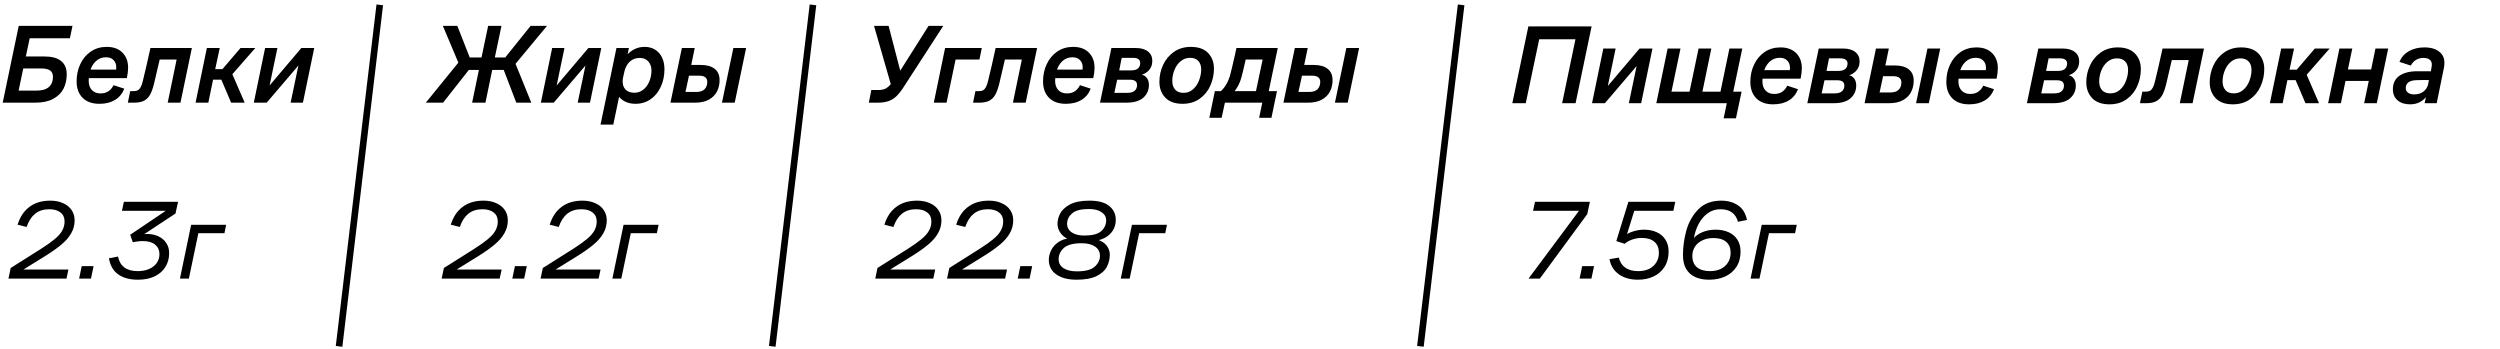
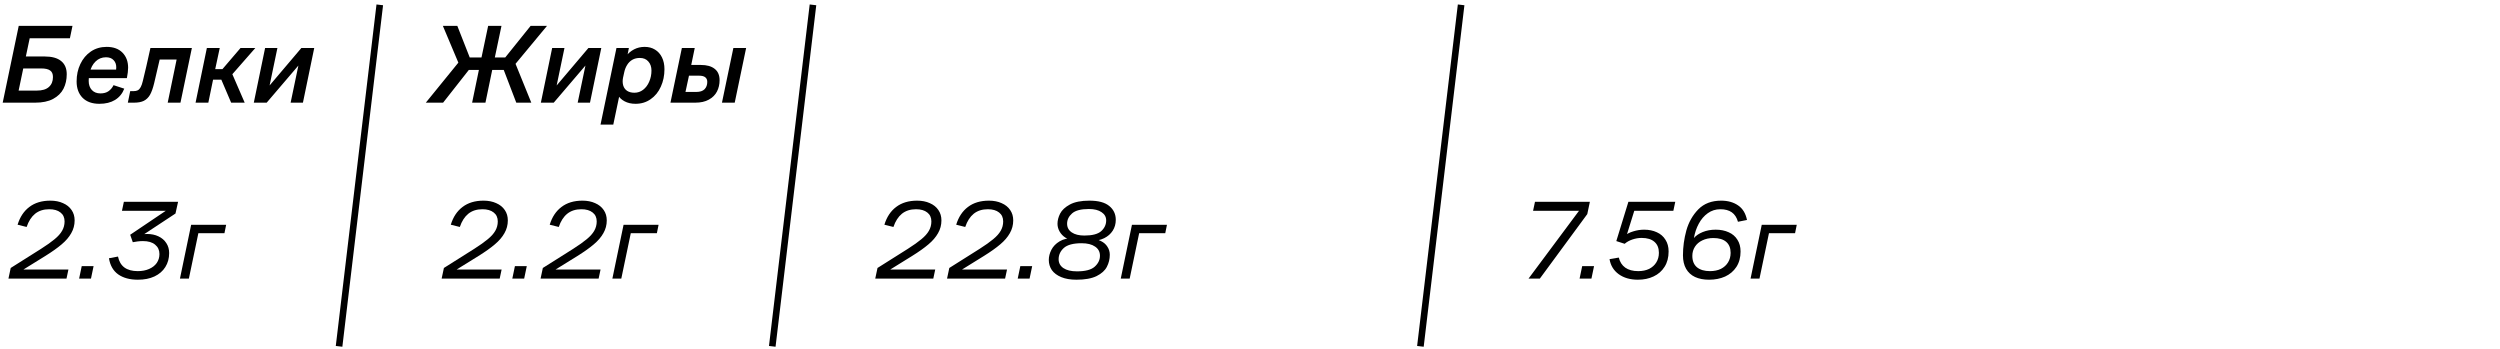
<svg xmlns="http://www.w3.org/2000/svg" width="980" height="137" viewBox="0 0 980 137" fill="none">
  <path d="M7.343 10.143H28.417L27.399 15.013H11.638L10.133 22.141H17.526C20.36 22.141 22.5 22.731 23.946 23.912C25.422 25.092 26.16 26.819 26.16 29.091C26.16 31.217 25.732 33.12 24.876 34.803C24.02 36.456 22.662 37.784 20.802 38.787C18.973 39.761 16.626 40.248 13.763 40.248H1.057L7.343 10.143ZM14.427 35.511C16.552 35.511 18.131 35.039 19.164 34.094C20.227 33.15 20.758 31.851 20.758 30.198C20.758 28.988 20.389 28.132 19.651 27.631C18.913 27.099 17.762 26.834 16.198 26.834H9.114L7.299 35.511H14.427ZM38.975 40.691C36.141 40.691 33.942 39.909 32.378 38.344C30.814 36.751 30.032 34.611 30.032 31.925C30.032 29.416 30.519 27.143 31.493 25.107C32.467 23.041 33.839 21.403 35.61 20.192C37.41 18.982 39.477 18.377 41.808 18.377C44.465 18.377 46.531 19.13 48.007 20.635C49.482 22.141 50.22 24.103 50.22 26.524C50.22 27.645 50.058 29.018 49.733 30.641H34.149L34.946 29.711C34.828 30.361 34.769 31.025 34.769 31.704C34.769 33.209 35.182 34.404 36.008 35.29C36.835 36.175 37.957 36.618 39.373 36.618C40.672 36.618 41.734 36.323 42.561 35.732C43.387 35.142 44.037 34.36 44.509 33.386L48.715 34.758C47.977 36.677 46.767 38.153 45.084 39.186C43.432 40.189 41.395 40.691 38.975 40.691ZM45.306 28.516C45.483 27.808 45.572 27.099 45.572 26.391C45.572 25.21 45.217 24.266 44.509 23.557C43.83 22.819 42.841 22.451 41.543 22.451C39.949 22.451 38.591 22.997 37.469 24.089C36.348 25.181 35.595 26.597 35.212 28.339L34.858 27.276H46.368L45.306 28.516ZM51.04 35.732H52.324C53.032 35.732 53.607 35.614 54.05 35.378C54.493 35.113 54.862 34.699 55.157 34.139C55.482 33.548 55.762 32.737 55.998 31.704C56.825 28.398 57.813 24.103 58.965 18.82H75.213L70.741 40.248H65.738L69.236 23.336H62.595C61.857 26.435 61.134 29.534 60.425 32.633C59.953 34.581 59.407 36.101 58.788 37.194C58.167 38.256 57.356 39.038 56.352 39.54C55.378 40.012 54.094 40.248 52.501 40.248H50.11L51.04 35.732ZM81.089 18.82H86.137L84.366 27.099H87.199L94.283 18.82H100.083L90.032 30.287L90.564 27.896L95.921 40.248H90.608L86.756 31.217H83.525L81.665 40.248H76.662L81.089 18.82ZM103.918 18.82H108.743L105.467 34.537H104.803L118.129 18.82H123.177L118.749 40.248H113.923L117.155 24.797H117.731L104.537 40.248H99.49L103.918 18.82Z" fill="black" />
  <path d="M148.873 1.904L132.915 135.77" stroke="black" stroke-width="2.593" />
  <path d="M180.376 23.69L180.244 25.904L173.602 10.143H179.269L184.139 22.539H188.744L191.356 10.143H196.58L193.968 22.539H198.041L208.003 10.143H214.422L201.539 25.682L201.406 23.336L208.268 40.248H202.38L197.466 27.409H192.95L190.293 40.248H185.069L187.726 27.409H183.785L173.691 40.248H166.917L180.376 23.69ZM216.445 18.82H221.27L217.994 34.537H217.33L230.656 18.82H235.704L231.276 40.248H226.45L229.682 24.797H230.258L217.064 40.248H212.017L216.445 18.82ZM241.651 18.82H246.521L245.813 22.406L245.591 21.831C246.329 20.827 247.318 20.001 248.558 19.351C249.797 18.702 251.185 18.377 252.719 18.377C254.254 18.377 255.597 18.732 256.748 19.44C257.929 20.148 258.844 21.166 259.493 22.495C260.142 23.823 260.467 25.372 260.467 27.143C260.467 29.623 259.995 31.895 259.05 33.962C258.135 36.028 256.807 37.666 255.066 38.876C253.354 40.086 251.376 40.691 249.133 40.691C247.48 40.691 246.049 40.366 244.839 39.717C243.629 39.068 242.772 38.256 242.271 37.282L242.846 37.194L240.411 48.837H235.409L241.651 18.82ZM248.69 36.352C249.96 36.352 251.096 35.968 252.099 35.201C253.132 34.404 253.929 33.342 254.49 32.014C255.08 30.656 255.375 29.209 255.375 27.675C255.375 26.199 254.962 25.004 254.136 24.089C253.339 23.174 252.232 22.716 250.816 22.716C249.694 22.716 248.72 22.952 247.893 23.424C247.067 23.897 246.388 24.561 245.857 25.417C245.325 26.243 244.942 27.203 244.706 28.294L244.219 30.508C244.012 31.6 244.042 32.604 244.307 33.519C244.573 34.404 245.075 35.098 245.813 35.6C246.58 36.101 247.539 36.352 248.69 36.352ZM267.29 18.82H272.337L270.964 25.461H274.728C277.059 25.461 278.86 25.963 280.129 26.966C281.428 27.97 282.077 29.46 282.077 31.438C282.077 33.061 281.737 34.537 281.059 35.865C280.38 37.194 279.317 38.256 277.871 39.053C276.454 39.85 274.668 40.248 272.514 40.248H262.818L267.29 18.82ZM272.912 36.042C274.388 36.042 275.48 35.688 276.189 34.98C276.897 34.242 277.251 33.283 277.251 32.102C277.251 31.305 276.986 30.7 276.454 30.287C275.952 29.874 275.141 29.667 274.019 29.667H270.079L268.706 36.042H272.912ZM287.478 18.82H292.481L288.009 40.248H283.007L287.478 18.82Z" fill="black" />
  <path d="M318.686 1.904L302.728 135.77" stroke="black" stroke-width="2.593" />
-   <path d="M341.556 35.29H344.168C345.556 35.29 346.633 35.054 347.4 34.581C348.197 34.109 349.039 33.268 349.924 32.058L350.942 30.552L349.658 34.626L342.619 10.143H348.33L353.156 28.693H352.27L364.003 10.143H369.759L354.307 34.006C353.274 35.629 352.285 36.883 351.341 37.769C350.396 38.654 349.348 39.289 348.197 39.673C347.046 40.056 345.629 40.248 343.947 40.248H340.582L341.556 35.29ZM370.477 18.82H384.865L383.936 23.336H374.594L371.052 40.248H366.05L370.477 18.82ZM382.366 35.732H383.65C384.358 35.732 384.934 35.614 385.377 35.378C385.819 35.113 386.188 34.699 386.483 34.139C386.808 33.548 387.088 32.737 387.324 31.704C388.151 28.398 389.14 24.103 390.29 18.82H406.539L402.067 40.248H397.064L400.562 23.336H393.921C393.183 26.435 392.46 29.534 391.752 32.633C391.279 34.581 390.733 36.101 390.114 37.194C389.494 38.256 388.682 39.038 387.678 39.54C386.704 40.012 385.42 40.248 383.827 40.248H381.436L382.366 35.732ZM417.817 40.691C414.983 40.691 412.785 39.909 411.22 38.344C409.656 36.751 408.873 34.611 408.873 31.925C408.873 29.416 409.361 27.143 410.334 25.107C411.309 23.041 412.681 21.403 414.452 20.192C416.252 18.982 418.319 18.377 420.65 18.377C423.307 18.377 425.373 19.13 426.848 20.635C428.324 22.141 429.062 24.103 429.062 26.524C429.062 27.645 428.9 29.018 428.575 30.641H412.991L413.788 29.711C413.67 30.361 413.611 31.025 413.611 31.704C413.611 33.209 414.024 34.404 414.85 35.29C415.677 36.175 416.798 36.618 418.215 36.618C419.514 36.618 420.576 36.323 421.403 35.732C422.229 35.142 422.879 34.36 423.351 33.386L427.557 34.758C426.819 36.677 425.609 38.153 423.926 39.186C422.273 40.189 420.237 40.691 417.817 40.691ZM424.148 28.516C424.325 27.808 424.414 27.099 424.414 26.391C424.414 25.21 424.059 24.266 423.351 23.557C422.672 22.819 421.683 22.451 420.384 22.451C418.791 22.451 417.433 22.997 416.311 24.089C415.19 25.181 414.437 26.597 414.053 28.339L413.699 27.276H425.211L424.148 28.516ZM435.676 18.82H445.239C447.305 18.82 448.899 19.278 450.021 20.192C451.142 21.078 451.703 22.303 451.703 23.867C451.703 25.52 451.128 26.878 449.976 27.94C448.825 29.003 447.423 29.519 445.77 29.49L445.859 29.047C447.394 29.047 448.53 29.431 449.268 30.198C450.006 30.966 450.375 31.999 450.375 33.297C450.375 35.334 449.637 37.002 448.161 38.3C446.715 39.599 444.487 40.248 441.476 40.248H431.205L435.676 18.82ZM441.918 36.397C443.188 36.397 444.132 36.131 444.752 35.6C445.401 35.068 445.726 34.316 445.726 33.342C445.726 32.663 445.505 32.146 445.062 31.792C444.619 31.438 443.926 31.261 442.981 31.261H437.934L436.827 36.397H441.918ZM443.468 27.586C444.619 27.586 445.49 27.335 446.08 26.834C446.671 26.302 446.966 25.579 446.966 24.664C446.966 24.015 446.73 23.528 446.257 23.203C445.815 22.849 445.106 22.672 444.132 22.672H439.705L438.731 27.586H443.468ZM463.561 40.691C460.58 40.691 458.322 39.879 456.787 38.256C455.252 36.633 454.485 34.567 454.485 32.058C454.485 29.726 454.972 27.512 455.946 25.417C456.92 23.321 458.337 21.624 460.196 20.325C462.085 19.027 464.284 18.377 466.793 18.377C469.774 18.377 472.032 19.174 473.567 20.768C475.101 22.362 475.869 24.398 475.869 26.878C475.869 29.209 475.396 31.438 474.452 33.563C473.537 35.659 472.15 37.37 470.29 38.699C468.431 40.027 466.188 40.691 463.561 40.691ZM463.96 36.397C465.376 36.397 466.601 35.939 467.634 35.024C468.697 34.109 469.494 32.943 470.025 31.526C470.586 30.08 470.866 28.634 470.866 27.188C470.866 25.83 470.497 24.738 469.759 23.912C469.021 23.085 467.929 22.672 466.483 22.672C465.096 22.672 463.871 23.115 462.808 24C461.746 24.886 460.934 26.037 460.373 27.453C459.813 28.841 459.532 30.272 459.532 31.748C459.532 33.135 459.901 34.257 460.639 35.113C461.377 35.968 462.484 36.397 463.96 36.397ZM476.222 35.732H478.569C479.336 35.054 480.015 34.212 480.606 33.209C481.225 32.205 481.727 31.084 482.111 29.844C482.583 28.073 483.233 25.358 484.059 21.698C484.266 20.753 484.472 19.794 484.679 18.82H500.883L497.341 35.732H500.573L498.403 46.181H493.578L494.817 40.248H480.163L478.879 46.181H474.053L476.222 35.732ZM492.338 35.732L494.95 23.336H488.309C487.483 27.025 486.922 29.372 486.627 30.375C486.066 32.412 485.18 34.198 483.971 35.732H492.338ZM507.577 18.82H512.624L511.251 25.461H515.015C517.346 25.461 519.147 25.963 520.416 26.966C521.714 27.97 522.364 29.46 522.364 31.438C522.364 33.061 522.024 34.537 521.346 35.865C520.667 37.194 519.604 38.256 518.158 39.053C516.741 39.85 514.955 40.248 512.801 40.248H503.105L507.577 18.82ZM513.199 36.042C514.675 36.042 515.767 35.688 516.475 34.98C517.184 34.242 517.538 33.283 517.538 32.102C517.538 31.305 517.272 30.7 516.741 30.287C516.24 29.874 515.428 29.667 514.306 29.667H510.366L508.993 36.042H513.199ZM527.765 18.82H532.768L528.297 40.248H523.294L527.765 18.82Z" fill="black" />
  <path d="M572.761 1.904L556.8 135.77" stroke="black" stroke-width="2.593" />
  <path d="M174.01 105.042L185.875 97.559C188.148 96.113 189.934 94.844 191.232 93.752C192.56 92.66 193.534 91.568 194.154 90.476C194.804 89.354 195.128 88.129 195.128 86.801C195.128 85.296 194.597 84.13 193.534 83.304C192.472 82.448 190.996 82.02 189.107 82.02C186.894 82.02 185.049 82.61 183.573 83.791C182.127 84.971 181.02 86.698 180.253 88.971L176.711 88.085C177.626 85.075 179.161 82.758 181.315 81.134C183.47 79.482 186.215 78.655 189.55 78.655C191.439 78.655 193.092 78.98 194.508 79.629C195.955 80.249 197.076 81.149 197.873 82.33C198.67 83.481 199.068 84.838 199.068 86.403C199.068 88.203 198.626 89.871 197.74 91.406C196.884 92.94 195.63 94.401 193.977 95.789C192.354 97.176 190.214 98.696 187.558 100.349L176.49 107.211L176.047 105.661H196.633L195.881 109.203H173.125L174.01 105.042ZM201.846 104.333H206.495L205.477 109.203H200.828L201.846 104.333ZM212.792 105.042L224.657 97.559C226.93 96.113 228.715 94.844 230.014 93.752C231.342 92.66 232.316 91.568 232.936 90.476C233.585 89.354 233.91 88.129 233.91 86.801C233.91 85.296 233.379 84.13 232.316 83.304C231.253 82.448 229.778 82.02 227.889 82.02C225.675 82.02 223.83 82.61 222.355 83.791C220.908 84.971 219.802 86.698 219.034 88.971L215.492 88.085C216.407 85.075 217.942 82.758 220.097 81.134C222.251 79.482 224.996 78.655 228.331 78.655C230.22 78.655 231.873 78.98 233.29 79.629C234.736 80.249 235.858 81.149 236.655 82.33C237.452 83.481 237.85 84.838 237.85 86.403C237.85 88.203 237.407 89.871 236.522 91.406C235.666 92.94 234.412 94.401 232.759 95.789C231.135 97.176 228.996 98.696 226.339 100.349L215.271 107.211L214.828 105.661H235.415L234.662 109.203H211.906L212.792 105.042ZM244.435 88.129H258.16L257.496 91.406H247.269L243.55 109.203H240.052L244.435 88.129Z" fill="black" />
  <path d="M4.197 105.042L16.062 97.559C18.335 96.113 20.121 94.844 21.419 93.752C22.747 92.66 23.721 91.568 24.341 90.476C24.991 89.354 25.315 88.129 25.315 86.801C25.315 85.296 24.784 84.13 23.721 83.304C22.659 82.448 21.183 82.02 19.294 82.02C17.081 82.02 15.236 82.61 13.76 83.791C12.314 84.971 11.207 86.698 10.44 88.971L6.898 88.085C7.813 85.075 9.348 82.758 11.502 81.134C13.657 79.482 16.402 78.655 19.737 78.655C21.626 78.655 23.279 78.98 24.695 79.629C26.142 80.249 27.263 81.149 28.06 82.33C28.857 83.481 29.256 84.838 29.256 86.403C29.256 88.203 28.813 89.871 27.927 91.406C27.071 92.94 25.817 94.401 24.164 95.789C22.541 97.176 20.401 98.696 17.745 100.349L6.677 107.211L6.234 105.661H26.82L26.068 109.203H3.312L4.197 105.042ZM32.033 104.333H36.682L35.664 109.203H31.015L32.033 104.333ZM54.047 109.646C50.889 109.646 48.321 108.952 46.344 107.565C44.366 106.148 43.156 104.038 42.713 101.234L46.255 100.57C46.639 102.459 47.48 103.89 48.779 104.864C50.077 105.809 51.819 106.281 54.003 106.281C55.685 106.281 57.161 106.001 58.43 105.44C59.729 104.879 60.732 104.097 61.441 103.094C62.149 102.061 62.503 100.895 62.503 99.596C62.503 98.061 61.942 96.836 60.821 95.921C59.729 94.977 58.135 94.505 56.039 94.505C55.39 94.505 54.696 94.549 53.958 94.638C53.221 94.726 52.586 94.829 52.055 94.947L51.036 92.025L66.222 81.799V82.64H47.805L48.557 79.098H69.808L68.79 83.702L55.021 92.778V91.981C55.788 91.804 56.644 91.716 57.589 91.716C59.301 91.716 60.806 92.025 62.105 92.645C63.433 93.265 64.466 94.15 65.204 95.302C65.942 96.423 66.31 97.722 66.31 99.198C66.31 101.264 65.809 103.094 64.805 104.687C63.831 106.252 62.414 107.477 60.555 108.362C58.725 109.218 56.556 109.646 54.047 109.646ZM74.925 88.129H88.649L87.985 91.406H77.758L74.039 109.203H70.542L74.925 88.129Z" fill="black" />
  <path d="M343.981 105.042L355.846 97.559C358.119 96.113 359.905 94.844 361.203 93.752C362.532 92.66 363.506 91.568 364.125 90.476C364.775 89.354 365.099 88.129 365.099 86.801C365.099 85.296 364.568 84.13 363.506 83.304C362.443 82.448 360.967 82.02 359.078 82.02C356.865 82.02 355.02 82.61 353.544 83.791C352.098 84.971 350.991 86.698 350.224 88.971L346.682 88.085C347.597 85.075 349.132 82.758 351.286 81.134C353.441 79.482 356.186 78.655 359.521 78.655C361.41 78.655 363.063 78.98 364.48 79.629C365.926 80.249 367.047 81.149 367.844 82.33C368.641 83.481 369.04 84.838 369.04 86.403C369.04 88.203 368.597 89.871 367.711 91.406C366.856 92.94 365.601 94.401 363.948 95.789C362.325 97.176 360.185 98.696 357.529 100.349L346.461 107.211L346.018 105.661H366.605L365.852 109.203H343.096L343.981 105.042ZM372.127 105.042L383.992 97.559C386.265 96.113 388.051 94.844 389.349 93.752C390.677 92.66 391.651 91.568 392.271 90.476C392.921 89.354 393.245 88.129 393.245 86.801C393.245 85.296 392.714 84.13 391.651 83.304C390.589 82.448 389.113 82.02 387.224 82.02C385.011 82.02 383.166 82.61 381.69 83.791C380.244 84.971 379.137 86.698 378.37 88.971L374.828 88.085C375.743 85.075 377.278 82.758 379.432 81.134C381.587 79.482 384.332 78.655 387.667 78.655C389.556 78.655 391.209 78.98 392.625 79.629C394.072 80.249 395.193 81.149 395.99 82.33C396.787 83.481 397.185 84.838 397.185 86.403C397.185 88.203 396.743 89.871 395.857 91.406C395.001 92.94 393.747 94.401 392.094 95.789C390.471 97.176 388.331 98.696 385.675 100.349L374.607 107.211L374.164 105.661H394.751L393.998 109.203H371.242L372.127 105.042ZM399.963 104.333H404.612L403.594 109.203H398.945L399.963 104.333ZM421.977 109.646C419.616 109.646 417.624 109.306 416 108.628C414.377 107.949 413.152 107.034 412.326 105.883C411.529 104.702 411.13 103.374 411.13 101.898C411.13 100.57 411.47 99.242 412.149 97.914C412.827 96.585 413.905 95.479 415.38 94.593C416.886 93.708 418.775 93.265 421.047 93.265V94.062C419.808 94.062 418.686 93.767 417.683 93.177C416.709 92.557 415.941 91.76 415.38 90.786C414.82 89.812 414.539 88.793 414.539 87.731C414.539 86.432 414.879 85.104 415.558 83.746C416.266 82.359 417.55 81.164 419.409 80.16C421.269 79.157 423.822 78.655 427.068 78.655C430.551 78.655 433.134 79.349 434.816 80.736C436.528 82.123 437.384 83.938 437.384 86.181C437.384 87.775 436.985 89.192 436.188 90.432C435.392 91.671 434.285 92.645 432.868 93.354C431.451 94.062 429.828 94.416 427.998 94.416V93.663C429.326 93.663 430.522 93.944 431.584 94.505C432.676 95.036 433.517 95.774 434.108 96.718C434.727 97.663 435.037 98.711 435.037 99.862C435.037 101.544 434.654 103.123 433.886 104.599C433.148 106.045 431.805 107.255 429.857 108.229C427.91 109.174 425.283 109.646 421.977 109.646ZM422.154 106.37C425.43 106.37 427.747 105.765 429.105 104.555C430.492 103.315 431.186 101.883 431.186 100.26C431.186 98.725 430.551 97.53 429.282 96.674C428.013 95.789 426.257 95.346 424.014 95.346C420.737 95.346 418.406 95.966 417.018 97.205C415.661 98.445 414.982 99.921 414.982 101.633C414.982 103.079 415.602 104.23 416.841 105.086C418.111 105.942 419.881 106.37 422.154 106.37ZM425.076 92.335C428.175 92.335 430.374 91.76 431.673 90.609C432.971 89.428 433.621 88.026 433.621 86.403C433.621 85.045 433.016 83.968 431.805 83.171C430.625 82.344 428.972 81.931 426.847 81.931C423.748 81.931 421.549 82.507 420.25 83.658C418.952 84.809 418.302 86.152 418.302 87.687C418.302 89.133 418.907 90.269 420.118 91.096C421.328 91.922 422.981 92.335 425.076 92.335ZM443.72 88.129H457.444L456.78 91.406H446.553L442.834 109.203H439.337L443.72 88.129Z" fill="black" />
  <path d="M619.69 81.666L621.461 82.64H600.963L601.716 79.098H623.232L622.214 83.924L603.62 109.203H599.192L619.69 81.666ZM620.214 104.333H624.863L623.845 109.203H619.196L620.214 104.333ZM642.051 109.646C639.041 109.646 636.532 108.923 634.525 107.477C632.547 106.03 631.352 104.068 630.939 101.588L634.569 100.968C634.982 102.68 635.823 103.994 637.093 104.909C638.391 105.824 640.088 106.281 642.184 106.281C643.837 106.281 645.268 105.986 646.478 105.396C647.688 104.776 648.618 103.935 649.268 102.872C649.946 101.78 650.286 100.526 650.286 99.109C650.286 97.25 649.71 95.818 648.559 94.815C647.408 93.782 645.726 93.265 643.512 93.265C642.302 93.265 641.092 93.472 639.882 93.885C638.672 94.298 637.668 94.859 636.871 95.567L633.595 94.505L638.332 79.098H656.705L655.953 82.64H640.192L640.856 81.931L637.491 92.734L636.783 92.468C637.698 91.701 638.849 91.111 640.236 90.697C641.653 90.254 643.069 90.033 644.486 90.033C646.375 90.033 648.043 90.373 649.489 91.051C650.935 91.701 652.057 92.675 652.854 93.973C653.68 95.243 654.093 96.777 654.093 98.578C654.093 100.939 653.562 102.946 652.499 104.599C651.466 106.252 650.035 107.506 648.205 108.362C646.405 109.218 644.353 109.646 642.051 109.646ZM669.948 109.646C667.823 109.646 665.993 109.292 664.458 108.583C662.953 107.875 661.787 106.812 660.961 105.396C660.134 103.949 659.721 102.179 659.721 100.083C659.721 96.836 660.164 93.59 661.049 90.343C661.964 87.096 663.528 84.337 665.742 82.064C667.985 79.791 670.966 78.655 674.685 78.655C677.312 78.655 679.525 79.275 681.326 80.515C683.126 81.725 684.292 83.628 684.823 86.226L681.282 86.934C680.809 85.252 679.998 84.012 678.847 83.215C677.725 82.418 676.235 82.02 674.375 82.02C672.545 82.02 670.907 82.536 669.461 83.569C668.015 84.602 666.834 85.975 665.919 87.687C665.004 89.369 664.37 91.243 664.015 93.309C664.812 92.365 665.963 91.583 667.469 90.963C668.974 90.343 670.671 90.033 672.56 90.033C674.478 90.033 676.176 90.373 677.651 91.051C679.127 91.701 680.263 92.675 681.06 93.973C681.887 95.243 682.3 96.777 682.3 98.578C682.3 100.939 681.754 102.961 680.662 104.643C679.57 106.296 678.094 107.55 676.235 108.406C674.375 109.233 672.28 109.646 669.948 109.646ZM670.302 106.281C671.955 106.281 673.386 105.986 674.597 105.396C675.807 104.776 676.736 103.935 677.386 102.872C678.065 101.78 678.404 100.526 678.404 99.109C678.404 97.25 677.828 95.818 676.677 94.815C675.526 93.811 673.844 93.309 671.63 93.309C670.007 93.309 668.561 93.619 667.292 94.239C666.052 94.829 665.093 95.656 664.414 96.718C663.735 97.781 663.396 98.976 663.396 100.304C663.396 102.252 664.001 103.743 665.211 104.776C666.45 105.779 668.147 106.281 670.302 106.281ZM690.603 88.129H704.328L703.664 91.406H693.437L689.718 109.203H686.22L690.603 88.129Z" fill="black" />
-   <path d="M599.116 10.35H623.909L617.622 40.455H612.353L617.578 15.397H603.366L598.098 40.455H592.829L599.116 10.35ZM628.502 19.027H633.327L630.051 34.744H629.387L642.713 19.027H647.76L643.333 40.455H638.507L641.739 25.004H642.315L629.122 40.455H624.075L628.502 19.027ZM676.906 40.455H649.28L653.708 19.027H658.755L655.213 35.939H662.296L665.838 19.027H670.841L667.344 35.939H674.427L677.925 19.027H682.972L679.43 35.939H682.706L680.492 46.388H675.667L676.906 40.455ZM695.08 40.898C692.247 40.898 690.048 40.116 688.484 38.551C686.919 36.958 686.137 34.818 686.137 32.132C686.137 29.623 686.624 27.35 687.598 25.314C688.572 23.248 689.945 21.61 691.715 20.4C693.516 19.19 695.582 18.584 697.914 18.584C700.57 18.584 702.636 19.337 704.112 20.842C705.588 22.348 706.325 24.31 706.325 26.731C706.325 27.852 706.163 29.225 705.838 30.848H690.255L691.051 29.918C690.933 30.568 690.874 31.232 690.874 31.91C690.874 33.416 691.288 34.611 692.114 35.497C692.94 36.382 694.062 36.825 695.479 36.825C696.777 36.825 697.84 36.53 698.666 35.939C699.493 35.349 700.142 34.567 700.614 33.593L704.82 34.965C704.082 36.884 702.872 38.359 701.19 39.392C699.537 40.396 697.5 40.898 695.08 40.898ZM701.411 28.723C701.588 28.015 701.677 27.306 701.677 26.598C701.677 25.417 701.323 24.473 700.614 23.764C699.935 23.026 698.947 22.658 697.648 22.658C696.054 22.658 694.697 23.204 693.575 24.296C692.453 25.388 691.701 26.804 691.317 28.546L690.963 27.483H702.474L701.411 28.723ZM712.939 19.027H722.502C724.568 19.027 726.162 19.485 727.284 20.4C728.405 21.285 728.966 22.51 728.966 24.074C728.966 25.727 728.39 27.085 727.239 28.147C726.088 29.21 724.686 29.726 723.033 29.697L723.122 29.254C724.657 29.254 725.793 29.638 726.531 30.405C727.269 31.173 727.638 32.206 727.638 33.504C727.638 35.541 726.9 37.208 725.424 38.507C723.978 39.806 721.749 40.455 718.739 40.455H708.468L712.939 19.027ZM719.182 36.603C720.451 36.603 721.395 36.338 722.015 35.806C722.664 35.275 722.989 34.523 722.989 33.549C722.989 32.87 722.768 32.353 722.325 31.999C721.882 31.645 721.189 31.468 720.244 31.468H715.197L714.09 36.603H719.182ZM720.731 27.793C721.882 27.793 722.753 27.542 723.343 27.041C723.934 26.509 724.229 25.786 724.229 24.871C724.229 24.222 723.993 23.735 723.52 23.41C723.078 23.056 722.369 22.879 721.395 22.879H716.968L715.994 27.793H720.731ZM735.378 19.027H740.425L739.053 25.668H742.816C745.148 25.668 746.948 26.17 748.217 27.173C749.516 28.177 750.165 29.667 750.165 31.645C750.165 33.268 749.826 34.744 749.147 36.072C748.468 37.4 747.405 38.463 745.959 39.26C744.543 40.057 742.757 40.455 740.602 40.455H730.907L735.378 19.027ZM741.001 36.249C742.476 36.249 743.569 35.895 744.277 35.187C744.985 34.449 745.339 33.49 745.339 32.309C745.339 31.512 745.074 30.907 744.543 30.494C744.041 30.081 743.229 29.874 742.108 29.874H738.167L736.795 36.249H741.001ZM755.566 19.027H760.569L756.098 40.455H751.095L755.566 19.027ZM771.908 40.898C769.075 40.898 766.876 40.116 765.312 38.551C763.748 36.958 762.965 34.818 762.965 32.132C762.965 29.623 763.452 27.35 764.426 25.314C765.4 23.248 766.773 21.61 768.544 20.4C770.344 19.19 772.41 18.584 774.742 18.584C777.398 18.584 779.464 19.337 780.94 20.842C782.416 22.348 783.154 24.31 783.154 26.731C783.154 27.852 782.991 29.225 782.667 30.848H767.083L767.88 29.918C767.762 30.568 767.703 31.232 767.703 31.91C767.703 33.416 768.116 34.611 768.942 35.497C769.769 36.382 770.89 36.825 772.307 36.825C773.605 36.825 774.668 36.53 775.494 35.939C776.321 35.349 776.97 34.567 777.442 33.593L781.648 34.965C780.91 36.884 779.7 38.359 778.018 39.392C776.365 40.396 774.329 40.898 771.908 40.898ZM778.239 28.723C778.416 28.015 778.505 27.306 778.505 26.598C778.505 25.417 778.151 24.473 777.442 23.764C776.764 23.026 775.775 22.658 774.476 22.658C772.882 22.658 771.525 23.204 770.403 24.296C769.282 25.388 768.529 26.804 768.145 28.546L767.791 27.483H779.302L778.239 28.723ZM799.02 19.027H808.583C810.649 19.027 812.242 19.485 813.364 20.4C814.486 21.285 815.046 22.51 815.046 24.074C815.046 25.727 814.471 27.085 813.32 28.147C812.169 29.21 810.767 29.726 809.114 29.697L809.202 29.254C810.737 29.254 811.873 29.638 812.611 30.405C813.349 31.173 813.718 32.206 813.718 33.504C813.718 35.541 812.98 37.208 811.505 38.507C810.058 39.806 807.83 40.455 804.819 40.455H794.548L799.02 19.027ZM805.262 36.603C806.531 36.603 807.476 36.338 808.096 35.806C808.745 35.275 809.07 34.523 809.07 33.549C809.07 32.87 808.848 32.353 808.405 31.999C807.963 31.645 807.269 31.468 806.325 31.468H801.278L800.171 36.603H805.262ZM806.812 27.793C807.963 27.793 808.833 27.542 809.424 27.041C810.014 26.509 810.309 25.786 810.309 24.871C810.309 24.222 810.073 23.735 809.601 23.41C809.158 23.056 808.45 22.879 807.476 22.879H803.048L802.074 27.793H806.812ZM826.904 40.898C823.923 40.898 821.665 40.086 820.13 38.463C818.596 36.84 817.828 34.773 817.828 32.265C817.828 29.933 818.315 27.719 819.289 25.624C820.263 23.528 821.68 21.831 823.539 20.532C825.428 19.234 827.627 18.584 830.136 18.584C833.117 18.584 835.375 19.381 836.91 20.975C838.444 22.569 839.212 24.606 839.212 27.085C839.212 29.416 838.74 31.645 837.795 33.77C836.88 35.865 835.493 37.577 833.633 38.906C831.774 40.234 829.531 40.898 826.904 40.898ZM827.302 36.603C828.719 36.603 829.944 36.146 830.977 35.231C832.04 34.316 832.837 33.15 833.368 31.733C833.929 30.287 834.209 28.841 834.209 27.395C834.209 26.037 833.84 24.945 833.102 24.119C832.364 23.292 831.272 22.879 829.826 22.879C828.439 22.879 827.214 23.322 826.151 24.207C825.089 25.093 824.277 26.244 823.716 27.66C823.156 29.048 822.875 30.479 822.875 31.955C822.875 33.342 823.244 34.464 823.982 35.319C824.72 36.175 825.827 36.603 827.302 36.603ZM839.789 35.939H841.073C841.781 35.939 842.357 35.821 842.8 35.585C843.242 35.319 843.611 34.906 843.906 34.346C844.231 33.755 844.511 32.944 844.748 31.91C845.574 28.605 846.563 24.31 847.714 19.027H863.962L859.49 40.455H854.487L857.985 23.543H851.344C850.606 26.642 849.883 29.741 849.175 32.84C848.703 34.788 848.157 36.308 847.537 37.4C846.917 38.463 846.105 39.245 845.102 39.747C844.128 40.219 842.844 40.455 841.25 40.455H838.859L839.789 35.939ZM875.284 40.898C872.303 40.898 870.045 40.086 868.51 38.463C866.975 36.84 866.208 34.773 866.208 32.265C866.208 29.933 866.695 27.719 867.669 25.624C868.643 23.528 870.06 21.831 871.919 20.532C873.808 19.234 876.007 18.584 878.516 18.584C881.497 18.584 883.755 19.381 885.289 20.975C886.824 22.569 887.591 24.606 887.591 27.085C887.591 29.416 887.119 31.645 886.175 33.77C885.26 35.865 883.873 37.577 882.013 38.906C880.154 40.234 877.911 40.898 875.284 40.898ZM875.682 36.603C877.099 36.603 878.324 36.146 879.357 35.231C880.419 34.316 881.216 33.15 881.748 31.733C882.308 30.287 882.589 28.841 882.589 27.395C882.589 26.037 882.22 24.945 881.482 24.119C880.744 23.292 879.652 22.879 878.206 22.879C876.819 22.879 875.594 23.322 874.531 24.207C873.469 25.093 872.657 26.244 872.096 27.66C871.535 29.048 871.255 30.479 871.255 31.955C871.255 33.342 871.624 34.464 872.362 35.319C873.1 36.175 874.206 36.603 875.682 36.603ZM894.223 19.027H899.27L897.499 27.306H900.332L907.416 19.027H913.216L903.166 30.494L903.697 28.103L909.054 40.455H903.741L899.89 31.424H896.658L894.798 40.455H889.795L894.223 19.027ZM917.051 19.027H922.098L920.371 27.218H929.491L931.174 19.027H936.176L931.705 40.455H926.746L928.561 31.733H919.441L917.626 40.455H912.623L917.051 19.027ZM944.696 40.898C942.689 40.898 941.065 40.367 939.826 39.304C938.616 38.242 938.01 36.825 938.01 35.054C938.01 32.752 938.807 31.01 940.401 29.83C941.995 28.62 944.297 27.985 947.308 27.926C948.636 27.926 950.112 27.926 951.735 27.926C952.001 27.956 952.384 27.97 952.886 27.97L953.152 26.421C953.417 25.181 953.27 24.251 952.709 23.632C952.148 23.012 951.233 22.702 949.964 22.702C948.842 22.702 947.868 22.968 947.042 23.499C946.216 24 945.552 24.738 945.05 25.712L940.578 24.251C941.346 22.422 942.585 21.02 944.297 20.046C946.039 19.072 948.06 18.584 950.362 18.584C953.137 18.584 955.232 19.278 956.649 20.665C958.066 22.023 958.523 23.986 958.022 26.553L955.188 40.455H950.451L951.204 36.913L951.823 37.002C950.908 38.3 949.89 39.275 948.769 39.924C947.647 40.573 946.289 40.898 944.696 40.898ZM946.334 37.002C947.308 37.002 948.178 36.84 948.946 36.515C949.713 36.161 950.333 35.688 950.805 35.098C951.307 34.508 951.646 33.814 951.823 33.017L952.133 31.379C950.658 31.35 949.064 31.364 947.352 31.424C945.906 31.453 944.828 31.733 944.12 32.265C943.412 32.796 943.058 33.549 943.058 34.523C943.058 35.29 943.353 35.895 943.943 36.338C944.533 36.781 945.33 37.002 946.334 37.002Z" fill="black" />
</svg>